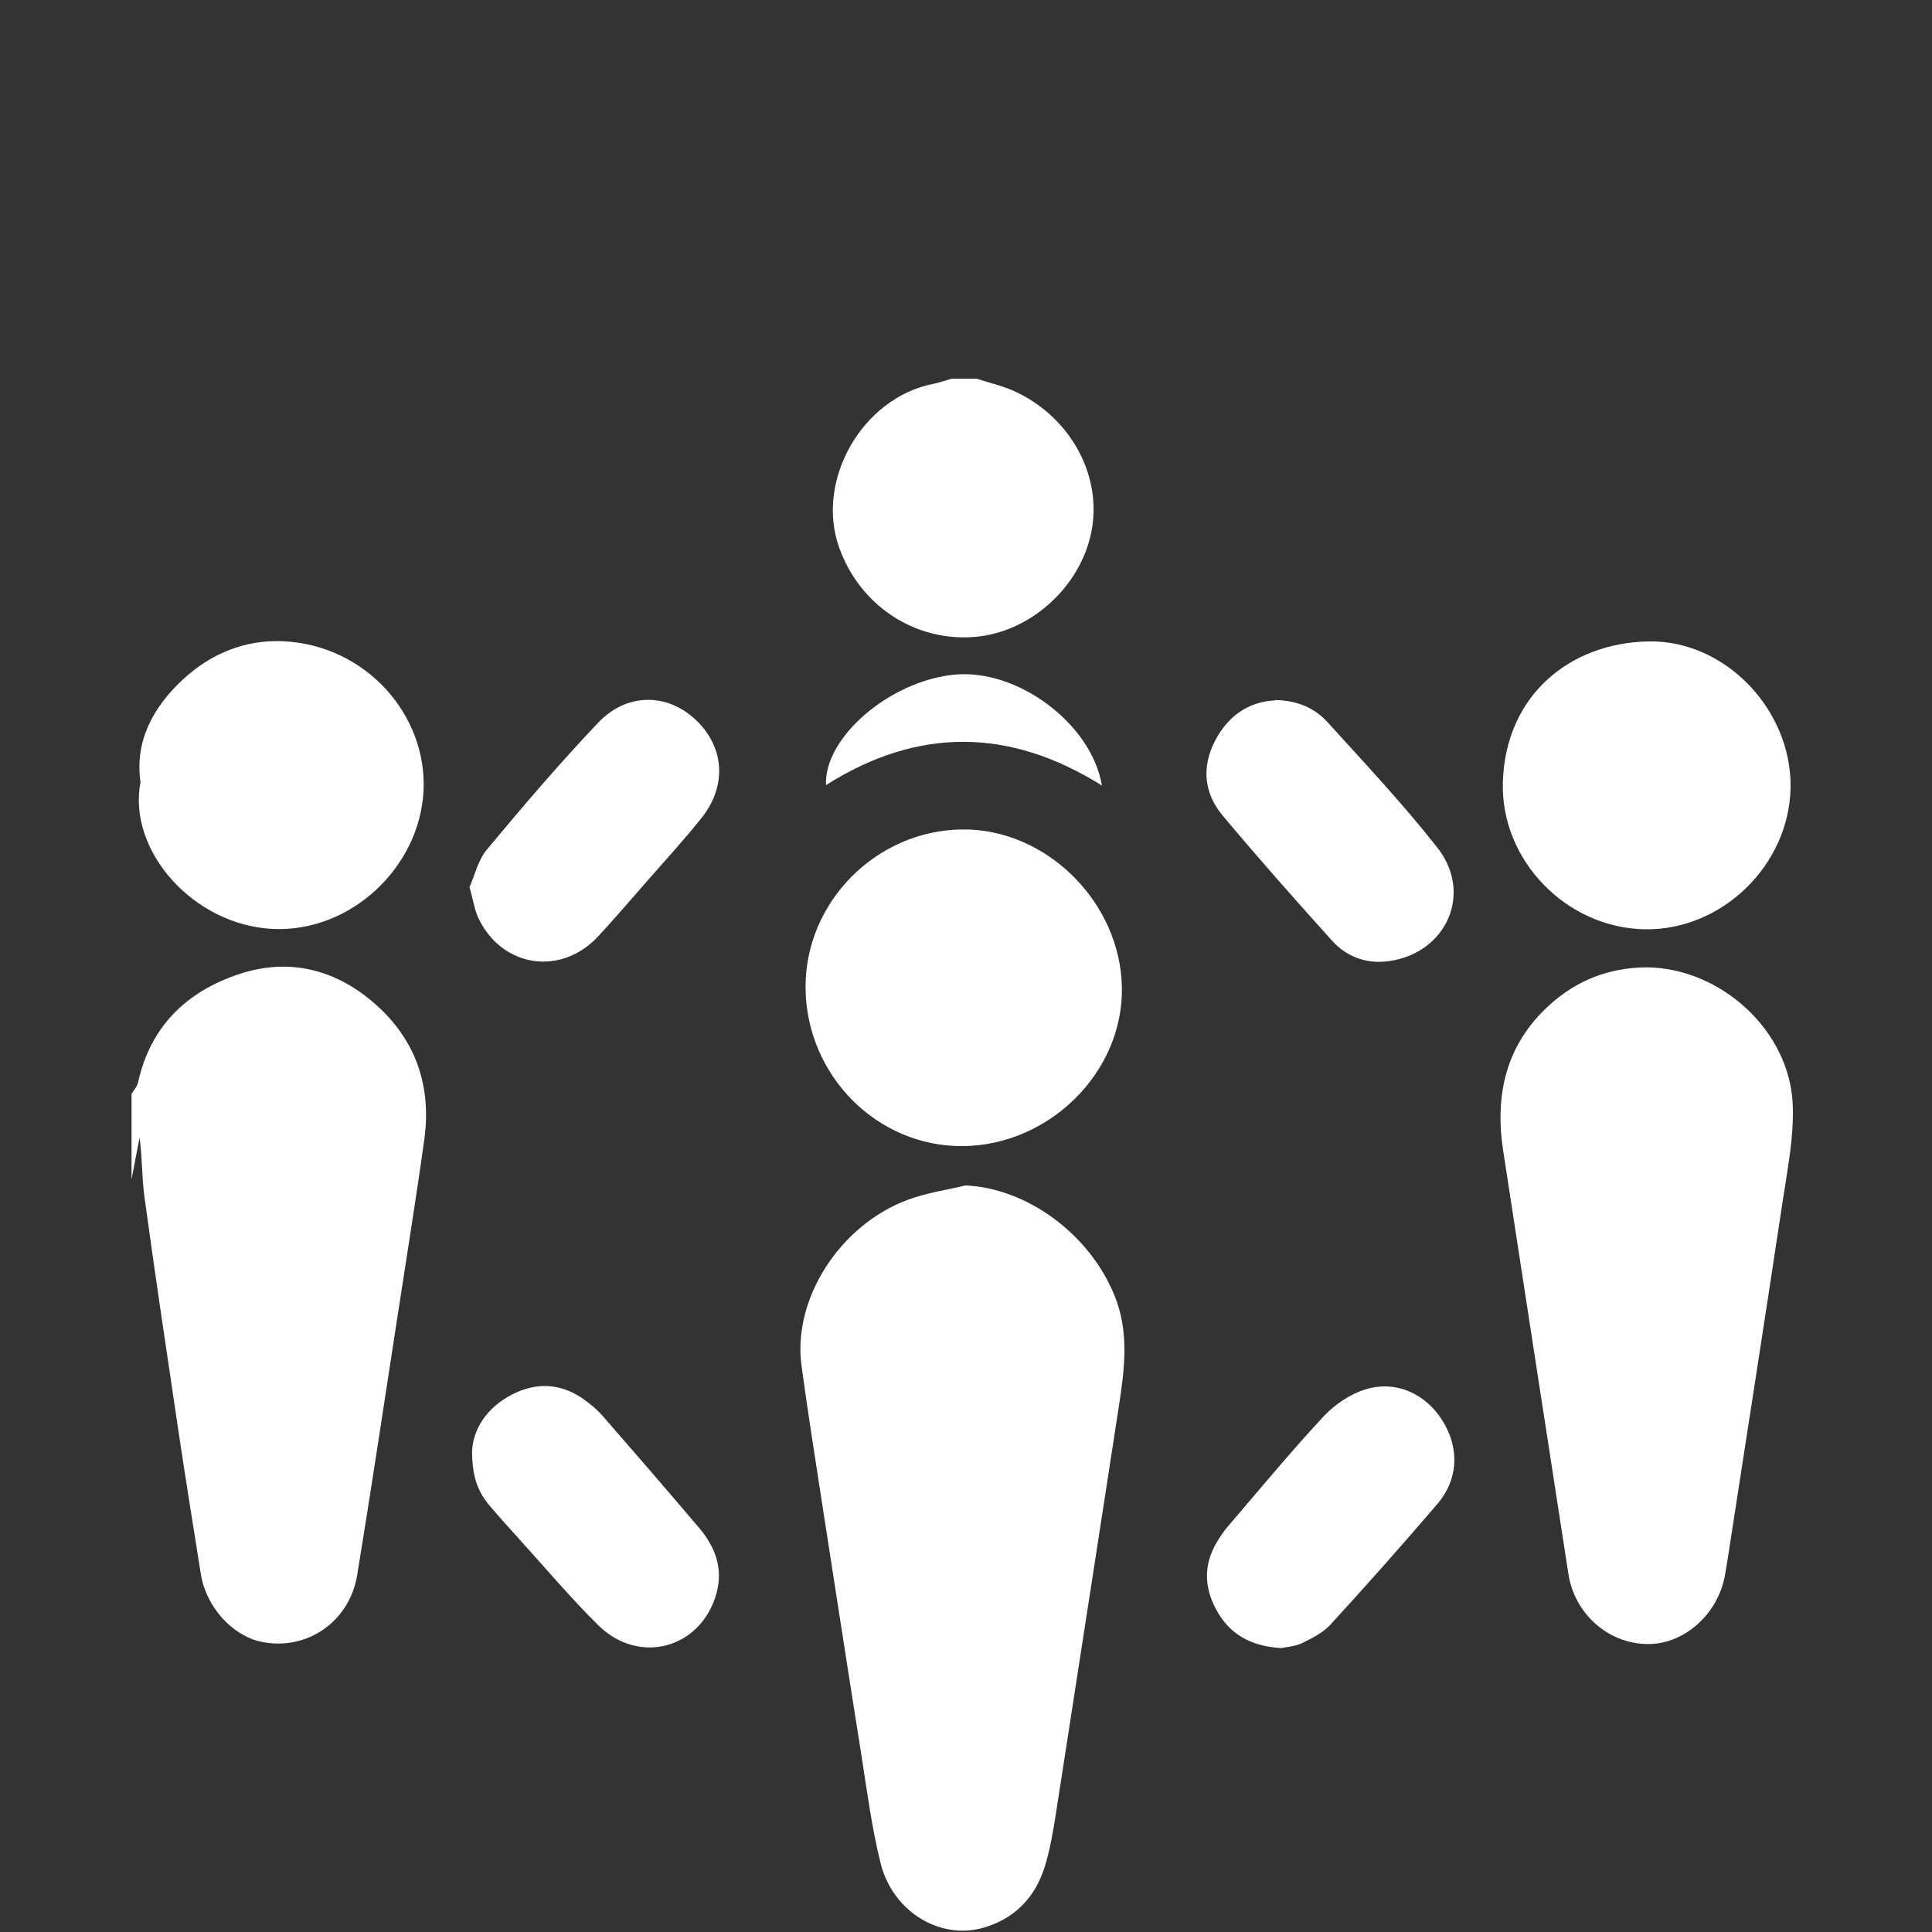
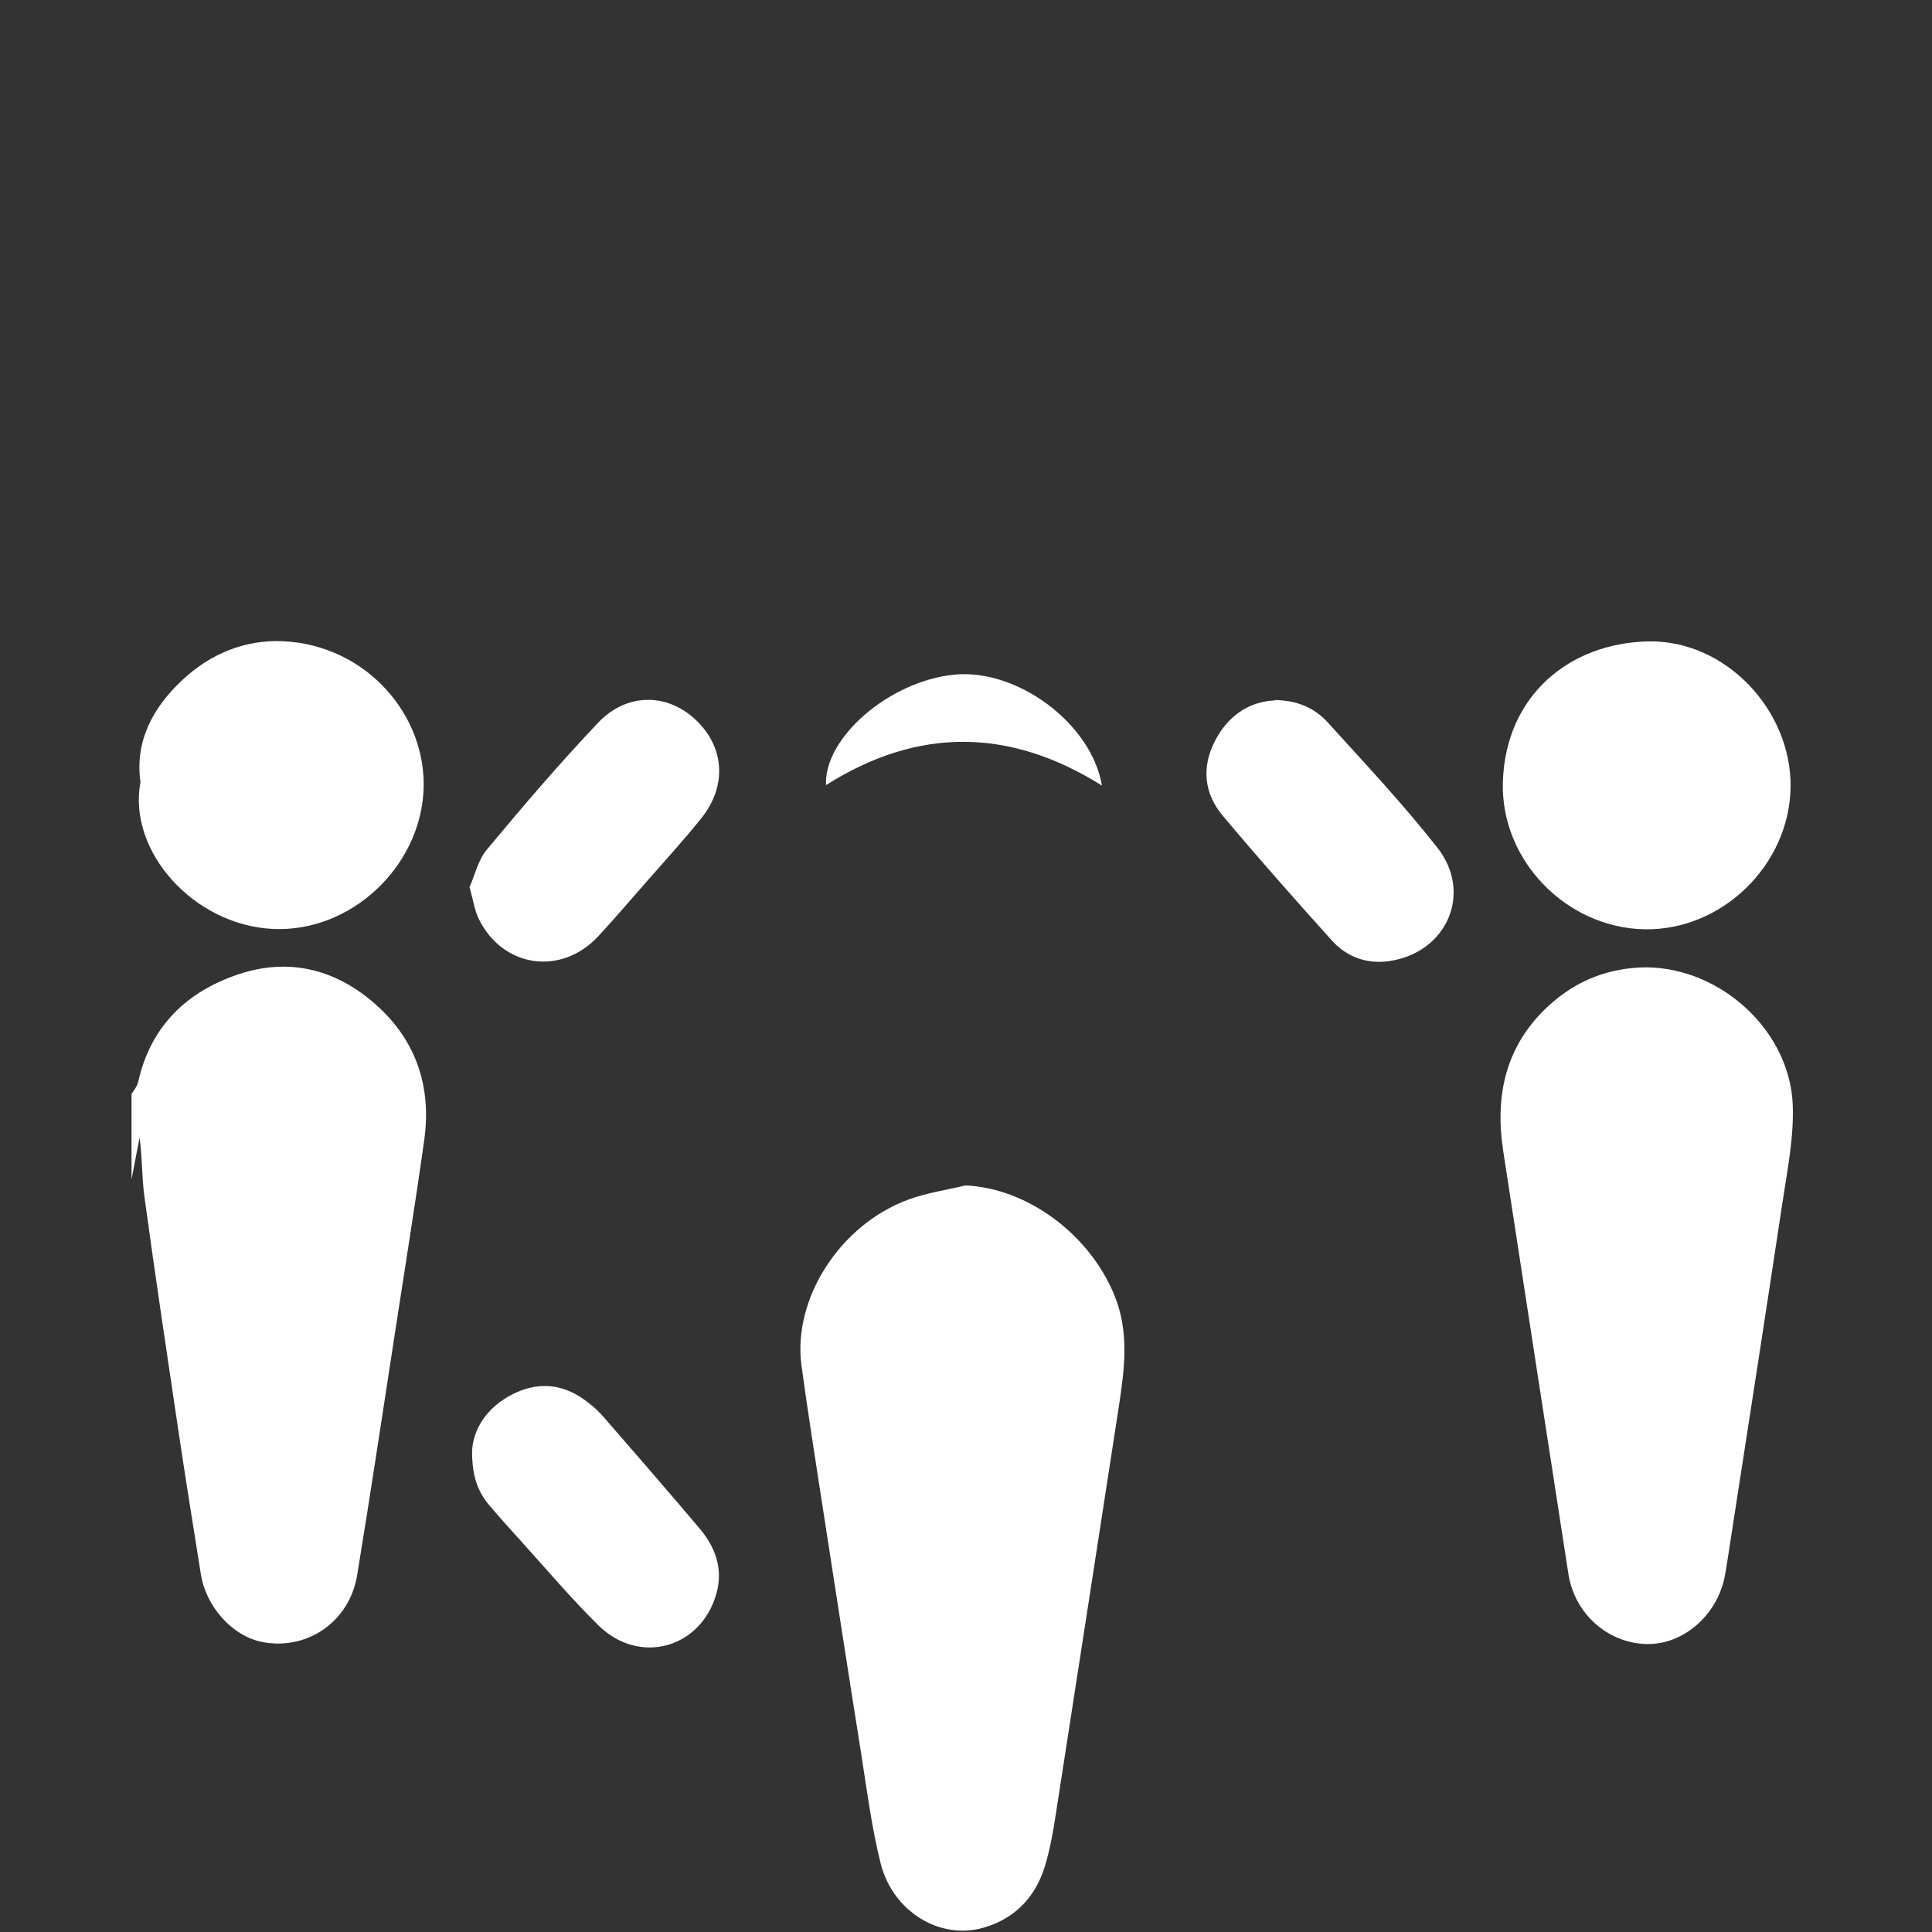
<svg xmlns="http://www.w3.org/2000/svg" width="250" height="250" viewBox="0 0 250 250" fill="none">
  <rect x="0" y="0" width="250" height="250" fill="#333333" stroke="none" />
  <path d="M17 141.59C17.305 141.082 17.753 140.594 17.875 140.024C19.482 132.781 24.161 128.305 30.936 126.047C37.406 123.911 43.408 125.416 48.494 129.872C53.804 134.51 55.859 140.533 54.903 147.47C53.763 155.629 52.441 163.746 51.2 171.884C49.552 182.545 47.965 193.206 46.215 203.826C45.218 209.909 39.644 213.652 33.825 212.452C30.041 211.659 26.664 207.915 25.992 203.704C25.016 197.56 24.019 191.415 23.104 185.271C21.598 175.139 20.072 165.008 18.689 154.855C18.343 152.353 18.424 149.789 18.058 147.206C17.712 149.016 17.366 150.807 17.02 152.617C17.02 148.935 17.02 145.253 17.02 141.57L17 141.59Z" fill="white" />
-   <path d="M126.375 49C128.166 49.59 130.037 49.997 131.706 50.831C138.745 54.29 142.631 61.756 141.227 68.816C139.783 76.038 133.231 81.898 125.989 82.427C118.319 82.996 111.3 78.358 108.614 70.932C105.44 62.184 111.564 51.482 120.76 49.671C121.574 49.509 122.347 49.224 123.161 49C124.239 49 125.297 49 126.375 49Z" fill="white" />
  <path d="M124.85 153.39C132.886 153.715 140.963 159.676 144.198 167.59C146.151 172.372 145.52 177.112 144.788 181.934C142.082 199.43 139.396 216.947 136.67 234.444C136.304 236.845 135.897 239.266 135.185 241.565C133.964 245.491 131.34 248.238 127.352 249.418C121.696 251.107 115.511 247.404 113.945 241.076C112.805 236.499 112.195 231.779 111.463 227.099C109.693 215.991 107.984 204.862 106.254 193.734C105.379 188.057 104.484 182.381 103.711 176.685C102.552 168.079 108.675 158.496 117.505 155.241C119.865 154.366 122.408 154 124.87 153.41L124.85 153.39Z" fill="white" />
  <path d="M213.043 125.172C222.728 125.253 231.679 133.432 231.985 143.096C232.127 147.307 231.252 151.58 230.622 155.791C228.465 170.134 226.227 184.477 224.009 198.821C223.745 200.509 223.501 202.218 223.196 203.907C222.26 208.973 217.804 212.859 213.064 212.737C208.059 212.635 203.746 208.81 202.952 203.683C200.124 185.434 197.317 167.164 194.509 148.894C193.411 141.672 194.855 135.202 200.45 130.095C204.01 126.84 208.222 125.213 213.043 125.172Z" fill="white" />
-   <path d="M124.524 107.33C135.429 107.228 145.032 116.79 145.174 127.858C145.317 138.763 135.775 148.223 124.565 148.305C113.497 148.386 104.342 139.17 104.24 127.858C104.138 116.77 113.375 107.432 124.524 107.33Z" fill="white" />
  <path d="M212.841 120.249C202.73 120.086 194.165 111.358 194.47 101.206C194.816 89.955 203.137 83.18 213.35 82.997C223.299 82.835 231.823 91.888 231.701 101.857C231.559 111.907 222.851 120.412 212.841 120.249Z" fill="white" />
  <path d="M18.181 101.205C17.428 95.956 19.748 91.561 23.674 87.919C27.296 84.562 31.731 82.752 36.634 82.976C47.437 83.484 55.311 92.619 54.802 102.364C54.293 112.232 45.403 120.634 35.393 120.207C24.997 119.759 16.472 110.034 18.181 101.205Z" fill="white" />
-   <path d="M165.864 213.267C162.202 213.064 159.455 211.721 157.685 208.812C155.854 205.8 155.59 202.688 157.461 199.555C157.889 198.842 158.336 198.151 158.886 197.52C162.975 192.759 166.983 187.897 171.255 183.299C172.679 181.773 174.673 180.41 176.647 179.8C180.594 178.559 184.439 180.329 186.616 183.767C188.874 187.348 188.752 191.396 185.965 194.651C181.448 199.921 176.85 205.109 172.171 210.215C171.215 211.273 169.811 211.965 168.488 212.616C167.614 213.043 166.556 213.104 165.864 213.247V213.267Z" fill="white" />
  <path d="M61.089 187.753C61.211 184.986 62.941 182.158 66.257 180.449C69.471 178.801 72.665 178.984 75.636 181.141C76.49 181.751 77.325 182.463 78.016 183.257C82.187 188.038 86.337 192.839 90.427 197.661C92.522 200.123 93.621 202.91 92.705 206.206C90.712 213.306 82.716 215.544 77.406 210.295C73.825 206.755 70.57 202.89 67.193 199.167C65.87 197.722 64.568 196.257 63.307 194.772C61.842 193.043 61.069 191.029 61.089 187.753Z" fill="white" />
  <path d="M60.741 114.836C61.413 113.351 61.84 111.316 63.02 109.912C67.679 104.317 72.419 98.763 77.424 93.494C81.086 89.649 86.234 89.689 89.875 93.005C93.761 96.546 94.148 101.673 90.73 105.904C88.431 108.773 85.949 111.479 83.528 114.246C81.493 116.565 79.499 118.905 77.404 121.163C72.602 126.331 65.014 125.212 61.942 118.884C61.413 117.806 61.25 116.524 60.761 114.836H60.741Z" fill="white" />
  <path d="M164.99 90.586C167.859 90.627 170.097 91.603 171.785 93.455C176.607 98.765 181.53 104.014 185.966 109.649C190.625 115.529 187.247 123.26 179.801 124.359C176.932 124.786 174.308 123.87 172.375 121.734C167.574 116.404 162.813 111.033 158.215 105.539C155.794 102.651 155.469 99.253 157.218 95.876C158.886 92.641 161.572 90.789 165.01 90.627L164.99 90.586Z" fill="white" />
  <path d="M142.59 101.653C130.668 94.166 118.766 94.064 106.885 101.592C106.6 95.488 115.023 88.185 123.385 87.31C131.584 86.435 141.248 93.617 142.59 101.653Z" fill="white" />
</svg>